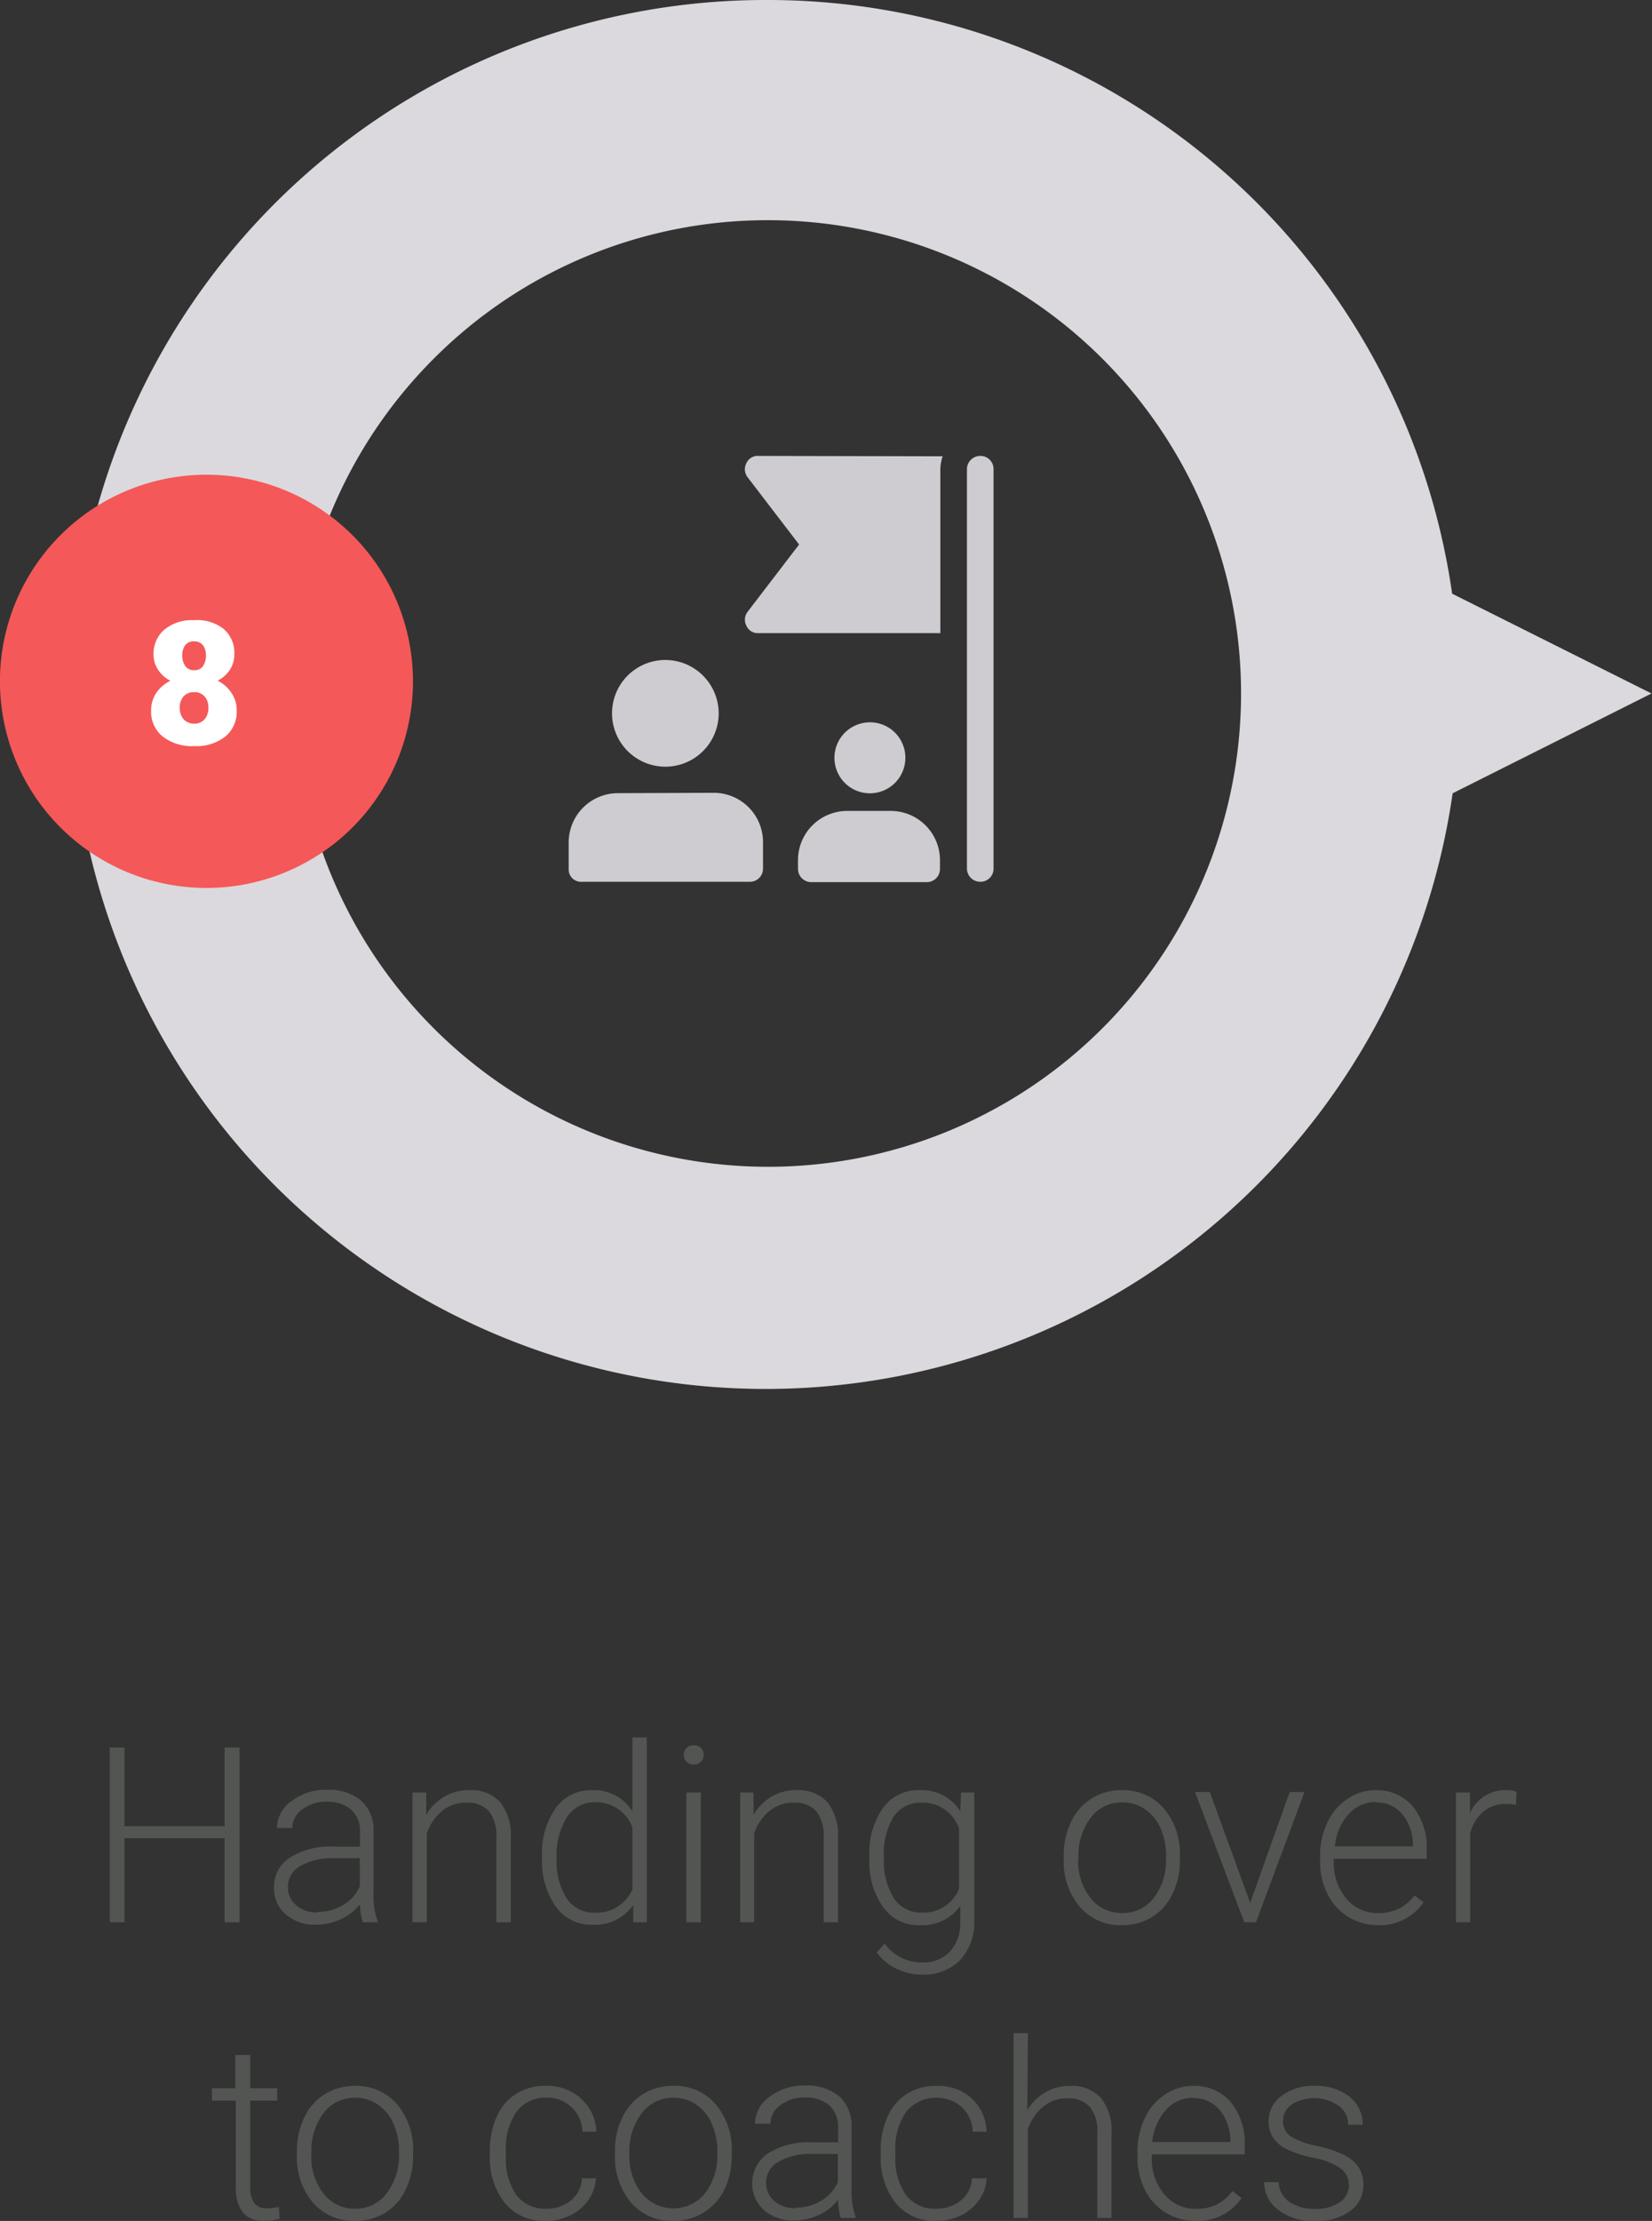
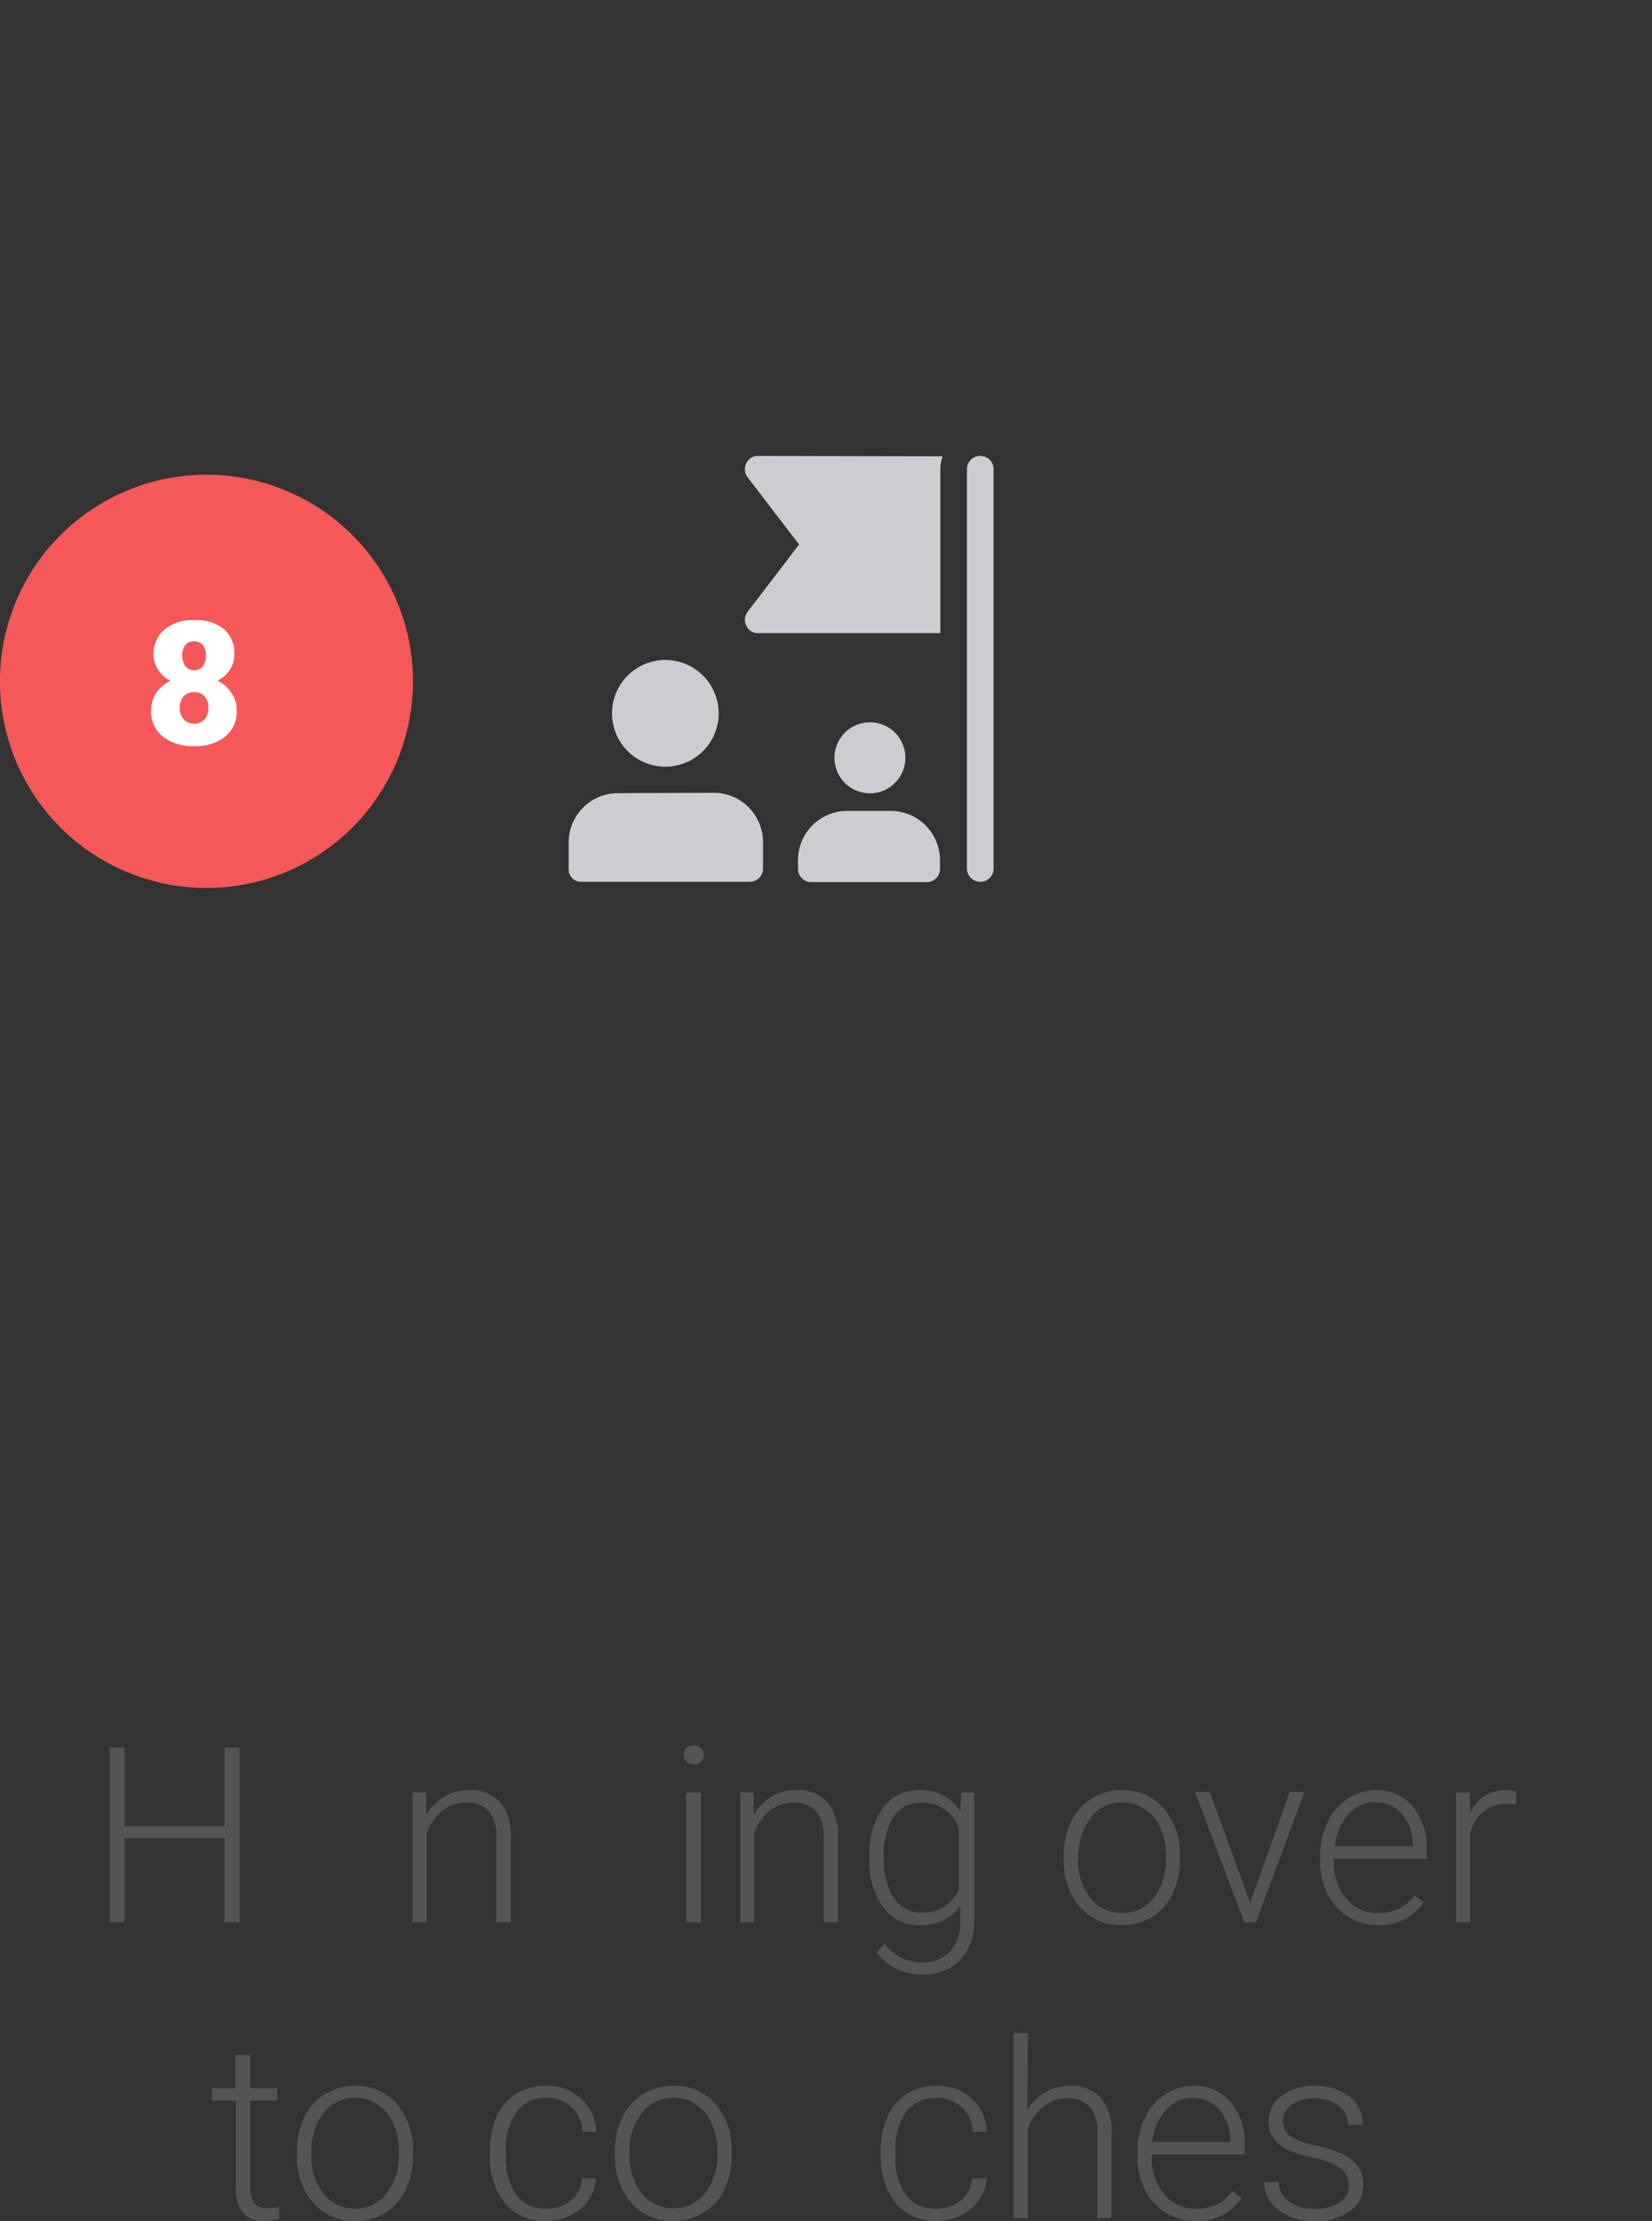
<svg xmlns="http://www.w3.org/2000/svg" viewBox="0 0 134.15 180.24">
  <rect x="0" y="0" width="134.15" height="180.24" fill="#333333" stroke="none" />
  <defs>
    <style>.cls-1{fill:none;}.cls-2{clip-path:url(#clip-path);}.cls-3{fill:#dbd9dd;}.cls-4{clip-path:url(#clip-path-2);}.cls-5{fill:#535553;}.cls-6{clip-path:url(#clip-path-3);}.cls-7{fill:#f55858;}.cls-8{clip-path:url(#clip-path-4);}.cls-9{fill:#fff;}.cls-10{clip-path:url(#clip-path-5);}.cls-11{fill:#cfccd1;}</style>
    <clipPath id="clip-path" transform="translate(-34.89 -1)">
-       <rect class="cls-1" x="39.96" width="130.08" height="114.58" />
-     </clipPath>
+       </clipPath>
    <clipPath id="clip-path-2" transform="translate(-34.89 -1)">
      <rect class="cls-1" y="130.72" width="200" height="62.4" />
    </clipPath>
    <clipPath id="clip-path-3" transform="translate(-34.89 -1)">
      <rect class="cls-1" x="33.89" y="38.52" width="35.53" height="35.53" />
    </clipPath>
    <clipPath id="clip-path-4" transform="translate(-34.89 -1)">
      <rect class="cls-1" x="38.9" y="41.59" width="23.51" height="30.4" />
    </clipPath>
    <clipPath id="clip-path-5" transform="translate(-34.89 -1)">
      <rect class="cls-1" x="80.04" y="37.03" width="36.53" height="36.53" />
    </clipPath>
  </defs>
  <g id="Layer_2" data-name="Layer 2">
    <g id="Layer_1-2" data-name="Layer 1">
      <g class="cls-2">
        <path class="cls-3" d="M97.26,18.87A38.41,38.41,0,1,1,70.1,30.12,38.29,38.29,0,0,1,97.26,18.87ZM97.26,1a56.36,56.36,0,1,0,55.59,64.38L169,57.28l-16.19-8.1A56.12,56.12,0,0,0,97.26,1Z" transform="translate(-34.89 -1)" />
      </g>
      <g class="cls-4">
        <path class="cls-5" d="M54.34,157H53.13v-6.82H45V157H43.8V142.82H45v6.39h8.13v-6.39h1.21Z" transform="translate(-34.89 -1)" />
-         <path class="cls-5" d="M64.35,157a5.24,5.24,0,0,1-.23-1.47,4.07,4.07,0,0,1-1.57,1.23,4.75,4.75,0,0,1-2,.44,3.58,3.58,0,0,1-2.47-.85,2.78,2.78,0,0,1-.94-2.15,2.82,2.82,0,0,1,1.28-2.44,6.17,6.17,0,0,1,3.58-.9h2.12v-1.2a2.32,2.32,0,0,0-.7-1.79,2.88,2.88,0,0,0-2-.65,3.15,3.15,0,0,0-2,.63,1.85,1.85,0,0,0-.8,1.5H57.38a2.7,2.7,0,0,1,1.18-2.18,4.54,4.54,0,0,1,2.88-.92,4.1,4.1,0,0,1,2.78.88,3.18,3.18,0,0,1,1,2.47v5a6,6,0,0,0,.33,2.29V157Zm-3.68-.84a3.91,3.91,0,0,0,2.1-.57,3.32,3.32,0,0,0,1.34-1.51V151.8H62a5.12,5.12,0,0,0-2.73.64,1.91,1.91,0,0,0-1,1.7,1.88,1.88,0,0,0,.66,1.47A2.44,2.44,0,0,0,60.67,156.2Z" transform="translate(-34.89 -1)" />
        <path class="cls-5" d="M69.5,146.47l0,1.81A4.17,4.17,0,0,1,71,146.79a3.85,3.85,0,0,1,2-.51,3.18,3.18,0,0,1,2.53,1,4.33,4.33,0,0,1,.84,2.87V157H75.2V150.1a3.26,3.26,0,0,0-.6-2.11,2.38,2.38,0,0,0-1.89-.7,3,3,0,0,0-1.92.68,4,4,0,0,0-1.24,1.83V157H68.39V146.47Z" transform="translate(-34.89 -1)" />
-         <path class="cls-5" d="M78.91,151.66a6.31,6.31,0,0,1,1.1-3.92,3.51,3.51,0,0,1,3-1.46A3.67,3.67,0,0,1,86.25,148V142h1.16v15H86.32l0-1.41a3.78,3.78,0,0,1-3.3,1.61,3.54,3.54,0,0,1-3-1.47,6.45,6.45,0,0,1-1.11-4Zm1.18.2a5.52,5.52,0,0,0,.81,3.19,2.61,2.61,0,0,0,2.28,1.17,3.14,3.14,0,0,0,3.07-1.9v-5a3.12,3.12,0,0,0-3-2.06,2.66,2.66,0,0,0-2.29,1.16A5.86,5.86,0,0,0,80.09,151.86Z" transform="translate(-34.89 -1)" />
        <path class="cls-5" d="M90.42,143.42a.78.78,0,0,1,.22-.56.75.75,0,0,1,.58-.22.76.76,0,0,1,.81.78.72.72,0,0,1-.22.55.78.78,0,0,1-.59.23.75.75,0,0,1-.58-.23A.72.72,0,0,1,90.42,143.42ZM91.8,157H90.63V146.47H91.8Z" transform="translate(-34.89 -1)" />
        <path class="cls-5" d="M96.08,146.47l0,1.81a4.25,4.25,0,0,1,1.49-1.49,3.85,3.85,0,0,1,2-.51,3.17,3.17,0,0,1,2.53,1,4.33,4.33,0,0,1,.84,2.87V157h-1.16V150.1a3.26,3.26,0,0,0-.6-2.11,2.38,2.38,0,0,0-1.89-.7,3,3,0,0,0-1.92.68,4,4,0,0,0-1.24,1.83V157H95V146.47Z" transform="translate(-34.89 -1)" />
        <path class="cls-5" d="M105.49,151.66a6.32,6.32,0,0,1,1.1-3.93,3.52,3.52,0,0,1,3-1.45,3.67,3.67,0,0,1,3.28,1.72l.06-1.53H114v10.36a4.49,4.49,0,0,1-1.14,3.23,4.09,4.09,0,0,1-3.09,1.19,4.7,4.7,0,0,1-2.11-.49,4.12,4.12,0,0,1-1.58-1.32l.66-.7a3.68,3.68,0,0,0,3,1.52,3,3,0,0,0,2.28-.86,3.45,3.45,0,0,0,.85-2.4v-1.33a3.79,3.79,0,0,1-3.27,1.57,3.52,3.52,0,0,1-3-1.47,6.39,6.39,0,0,1-1.11-4Zm1.18.2a5.52,5.52,0,0,0,.81,3.19,2.62,2.62,0,0,0,2.29,1.17,3.12,3.12,0,0,0,3-1.93v-4.92a3.32,3.32,0,0,0-1.18-1.54,3.13,3.13,0,0,0-1.85-.54,2.66,2.66,0,0,0-2.3,1.16A5.86,5.86,0,0,0,106.67,151.86Z" transform="translate(-34.89 -1)" />
        <path class="cls-5" d="M121.27,151.6a6.26,6.26,0,0,1,.59-2.74,4.43,4.43,0,0,1,1.67-1.9,4.51,4.51,0,0,1,2.45-.68,4.36,4.36,0,0,1,3.42,1.48,5.69,5.69,0,0,1,1.3,3.92v.24a6.18,6.18,0,0,1-.59,2.76,4.38,4.38,0,0,1-1.66,1.89,4.62,4.62,0,0,1-2.45.67,4.39,4.39,0,0,1-3.42-1.48,5.73,5.73,0,0,1-1.31-3.92Zm1.17.32a4.8,4.8,0,0,0,1,3.11,3.18,3.18,0,0,0,2.58,1.22,3.14,3.14,0,0,0,2.56-1.22,5,5,0,0,0,1-3.2v-.23a5.37,5.37,0,0,0-.45-2.22,3.55,3.55,0,0,0-1.26-1.55,3.21,3.21,0,0,0-1.85-.56,3.13,3.13,0,0,0-2.55,1.23,5,5,0,0,0-1,3.21Z" transform="translate(-34.89 -1)" />
        <path class="cls-5" d="M136.41,155.43l3.21-9h1.2L136.88,157h-.95l-4-10.57h1.2Z" transform="translate(-34.89 -1)" />
        <path class="cls-5" d="M146.83,157.24a4.63,4.63,0,0,1-2.44-.67,4.45,4.45,0,0,1-1.69-1.85,5.69,5.69,0,0,1-.61-2.66v-.42a6.23,6.23,0,0,1,.59-2.74,4.56,4.56,0,0,1,1.65-1.92,4,4,0,0,1,2.28-.7,3.83,3.83,0,0,1,3,1.31,5.29,5.29,0,0,1,1.13,3.59v.66h-7.54v.22a4.43,4.43,0,0,0,1,3,3.28,3.28,0,0,0,2.6,1.2,3.92,3.92,0,0,0,1.65-.34,3.7,3.7,0,0,0,1.3-1.1l.74.56A4.28,4.28,0,0,1,146.83,157.24Zm-.22-10a2.93,2.93,0,0,0-2.22,1,4.5,4.5,0,0,0-1.1,2.6h6.34v-.13a3.86,3.86,0,0,0-.87-2.48A2.69,2.69,0,0,0,146.61,147.27Z" transform="translate(-34.89 -1)" />
        <path class="cls-5" d="M158,147.47a4,4,0,0,0-.79-.07,2.82,2.82,0,0,0-1.85.61,3.3,3.3,0,0,0-1.08,1.77V157h-1.16V146.47h1.14l0,1.68a3.1,3.1,0,0,1,3-1.87,1.84,1.84,0,0,1,.77.13Z" transform="translate(-34.89 -1)" />
        <path class="cls-5" d="M55.21,167.77v2.7H57.4v1H55.21v7a2.22,2.22,0,0,0,.32,1.31,1.23,1.23,0,0,0,1.06.43,6.59,6.59,0,0,0,.95-.1l.05.95a3.84,3.84,0,0,1-1.25.17,2.1,2.1,0,0,1-1.75-.7,3.33,3.33,0,0,1-.55-2.06v-7H52.1v-1H54v-2.7Z" transform="translate(-34.89 -1)" />
        <path class="cls-5" d="M59,175.6a6.26,6.26,0,0,1,.59-2.74,4.43,4.43,0,0,1,1.67-1.9,4.51,4.51,0,0,1,2.45-.68,4.32,4.32,0,0,1,3.41,1.48,5.65,5.65,0,0,1,1.31,3.92v.24a6.18,6.18,0,0,1-.59,2.76,4.38,4.38,0,0,1-1.66,1.89,4.62,4.62,0,0,1-2.45.67,4.39,4.39,0,0,1-3.42-1.48A5.73,5.73,0,0,1,59,175.84Zm1.17.32a4.8,4.8,0,0,0,1,3.11,3.18,3.18,0,0,0,2.58,1.22A3.14,3.14,0,0,0,66.29,179a5,5,0,0,0,1-3.2v-.23a5.37,5.37,0,0,0-.45-2.22,3.55,3.55,0,0,0-1.26-1.55,3.21,3.21,0,0,0-1.85-.56,3.13,3.13,0,0,0-2.55,1.23,5,5,0,0,0-1,3.21Z" transform="translate(-34.89 -1)" />
        <path class="cls-5" d="M79.26,180.25a3.07,3.07,0,0,0,2-.69,2.4,2.4,0,0,0,.89-1.78h1.13a3.39,3.39,0,0,1-.61,1.76,3.77,3.77,0,0,1-1.48,1.25,4.41,4.41,0,0,1-2,.45,4.1,4.1,0,0,1-3.3-1.45,5.85,5.85,0,0,1-1.22-3.89v-.35a6.66,6.66,0,0,1,.55-2.76,4.23,4.23,0,0,1,1.57-1.86,4.36,4.36,0,0,1,2.39-.65,4.07,4.07,0,0,1,2.86,1A3.78,3.78,0,0,1,83.32,174H82.19a2.85,2.85,0,0,0-.89-2,2.88,2.88,0,0,0-2-.77,2.92,2.92,0,0,0-2.46,1.15,5.18,5.18,0,0,0-.87,3.2V176a5.09,5.09,0,0,0,.87,3.16A2.94,2.94,0,0,0,79.26,180.25Z" transform="translate(-34.89 -1)" />
        <path class="cls-5" d="M84.83,175.6a6.12,6.12,0,0,1,.59-2.74,4.43,4.43,0,0,1,1.67-1.9,4.5,4.5,0,0,1,2.44-.68A4.33,4.33,0,0,1,93,171.76a5.7,5.7,0,0,1,1.31,3.92v.24a6.32,6.32,0,0,1-.59,2.76A4.4,4.4,0,0,1,92,180.57a4.57,4.57,0,0,1-2.45.67,4.37,4.37,0,0,1-3.41-1.48,5.73,5.73,0,0,1-1.31-3.92Zm1.17.32A4.8,4.8,0,0,0,87,179a3.32,3.32,0,0,0,5.14,0,5,5,0,0,0,1-3.2v-.23a5.37,5.37,0,0,0-.45-2.22,3.55,3.55,0,0,0-1.26-1.55,3.22,3.22,0,0,0-1.86-.56A3.13,3.13,0,0,0,87,172.5a5,5,0,0,0-1,3.21Z" transform="translate(-34.89 -1)" />
-         <path class="cls-5" d="M103.16,181a5.71,5.71,0,0,1-.22-1.47,4.07,4.07,0,0,1-1.57,1.23,4.8,4.8,0,0,1-2,.44,3.57,3.57,0,0,1-2.46-.85,2.95,2.95,0,0,1,.34-4.59,6.17,6.17,0,0,1,3.58-.9h2.12v-1.2a2.36,2.36,0,0,0-.7-1.79,2.89,2.89,0,0,0-2-.65,3.18,3.18,0,0,0-2,.63,1.87,1.87,0,0,0-.8,1.5H96.2a2.72,2.72,0,0,1,1.17-2.18,4.54,4.54,0,0,1,2.88-.92,4.11,4.11,0,0,1,2.79.88,3.18,3.18,0,0,1,1,2.47v5a6.26,6.26,0,0,0,.32,2.29V181Zm-3.67-.84a3.94,3.94,0,0,0,2.1-.57,3.32,3.32,0,0,0,1.34-1.51V175.8h-2.09a5.16,5.16,0,0,0-2.74.64,1.92,1.92,0,0,0-1,1.7,1.88,1.88,0,0,0,.66,1.47A2.44,2.44,0,0,0,99.49,180.2Z" transform="translate(-34.89 -1)" />
        <path class="cls-5" d="M110.93,180.25a3.08,3.08,0,0,0,2-.69,2.4,2.4,0,0,0,.89-1.78H115a3.29,3.29,0,0,1-.6,1.76,3.85,3.85,0,0,1-1.48,1.25,4.49,4.49,0,0,1-2,.45,4.08,4.08,0,0,1-3.29-1.45,5.85,5.85,0,0,1-1.22-3.89v-.35a6.51,6.51,0,0,1,.55-2.76,4.21,4.21,0,0,1,1.56-1.86,4.39,4.39,0,0,1,2.39-.65,4.08,4.08,0,0,1,2.87,1A3.77,3.77,0,0,1,115,174h-1.12a2.85,2.85,0,0,0-.89-2,3.17,3.17,0,0,0-4.51.38,5.12,5.12,0,0,0-.88,3.2V176a5,5,0,0,0,.88,3.16A2.93,2.93,0,0,0,110.93,180.25Z" transform="translate(-34.89 -1)" />
        <path class="cls-5" d="M118.31,172.26a4.11,4.11,0,0,1,1.47-1.46,3.84,3.84,0,0,1,2-.52,3.18,3.18,0,0,1,2.53,1,4.33,4.33,0,0,1,.84,2.87V181H124V174.1a3.14,3.14,0,0,0-.6-2.11,2.35,2.35,0,0,0-1.89-.7,2.94,2.94,0,0,0-1.91.68,4,4,0,0,0-1.24,1.83V181h-1.16V166h1.16Z" transform="translate(-34.89 -1)" />
        <path class="cls-5" d="M132,181.24a4.63,4.63,0,0,1-2.44-.67,4.45,4.45,0,0,1-1.69-1.85,5.69,5.69,0,0,1-.61-2.66v-.42a6.23,6.23,0,0,1,.59-2.74,4.56,4.56,0,0,1,1.65-1.92,4,4,0,0,1,2.28-.7,3.83,3.83,0,0,1,3.05,1.31,5.29,5.29,0,0,1,1.13,3.59v.66h-7.54v.22a4.43,4.43,0,0,0,1,3,3.28,3.28,0,0,0,2.6,1.2,3.92,3.92,0,0,0,1.65-.34,3.7,3.7,0,0,0,1.3-1.1l.74.56A4.28,4.28,0,0,1,132,181.24Zm-.22-10a2.93,2.93,0,0,0-2.22,1,4.5,4.5,0,0,0-1.1,2.6h6.34v-.13a3.86,3.86,0,0,0-.87-2.48A2.69,2.69,0,0,0,131.82,171.27Z" transform="translate(-34.89 -1)" />
        <path class="cls-5" d="M144.43,178.35a1.68,1.68,0,0,0-.7-1.39,5.47,5.47,0,0,0-2.11-.83,9.58,9.58,0,0,1-2.18-.68,2.91,2.91,0,0,1-1.15-.94,2.36,2.36,0,0,1-.38-1.35,2.53,2.53,0,0,1,1.05-2.07,4.2,4.2,0,0,1,2.67-.81,4.36,4.36,0,0,1,2.84.87,2.83,2.83,0,0,1,1.07,2.28h-1.17a1.88,1.88,0,0,0-.78-1.54,3.48,3.48,0,0,0-3.81-.1,1.59,1.59,0,0,0-.7,1.33,1.46,1.46,0,0,0,.58,1.23,6.22,6.22,0,0,0,2.12.79,10.06,10.06,0,0,1,2.31.77,3.12,3.12,0,0,1,1.14,1,2.58,2.58,0,0,1,.37,1.4,2.51,2.51,0,0,1-1.08,2.13,4.58,4.58,0,0,1-2.82.81,4.69,4.69,0,0,1-3-.9,2.73,2.73,0,0,1-1.15-2.26h1.17a2,2,0,0,0,.87,1.6,3.53,3.53,0,0,0,2.1.57,3.3,3.3,0,0,0,2-.54A1.63,1.63,0,0,0,144.43,178.35Z" transform="translate(-34.89 -1)" />
      </g>
      <g class="cls-6">
        <path class="cls-7" d="M63.51,44.43a16.77,16.77,0,1,1-23.71,0A16.78,16.78,0,0,1,63.51,44.43Z" transform="translate(-34.89 -1)" />
      </g>
      <g class="cls-8">
        <path class="cls-9" d="M53.92,54.08a2.27,2.27,0,0,1-.36,1.27,2.59,2.59,0,0,1-1,.89,2.88,2.88,0,0,1,1.13,1,2.44,2.44,0,0,1,.42,1.43,2.59,2.59,0,0,1-.92,2.1,3.79,3.79,0,0,1-2.53.78,3.88,3.88,0,0,1-2.56-.78,2.58,2.58,0,0,1-.94-2.1,2.54,2.54,0,0,1,.41-1.42,2.86,2.86,0,0,1,1.16-1,2.59,2.59,0,0,1-1-.89,2.2,2.2,0,0,1-.37-1.27,2.54,2.54,0,0,1,.89-2,3.49,3.49,0,0,1,2.38-.76A3.53,3.53,0,0,1,53,52,2.54,2.54,0,0,1,53.92,54.08Zm-2.11,4.36a1.3,1.3,0,0,0-.32-.94,1.11,1.11,0,0,0-.84-.33,1.12,1.12,0,0,0-.84.33,1.3,1.3,0,0,0-.32.94,1.34,1.34,0,0,0,.32.94,1.13,1.13,0,0,0,.86.35,1.08,1.08,0,0,0,.82-.34A1.35,1.35,0,0,0,51.81,58.44Zm-1.16-5.39a.85.85,0,0,0-.71.3,1.36,1.36,0,0,0-.25.85,1.44,1.44,0,0,0,.25.86.85.85,0,0,0,.73.33.8.8,0,0,0,.7-.33,1.43,1.43,0,0,0,.24-.86,1.31,1.31,0,0,0-.24-.84A.87.87,0,0,0,50.65,53.05Z" transform="translate(-34.89 -1)" />
      </g>
      <g class="cls-10">
        <path class="cls-11" d="M103.69,66.81a4,4,0,0,0-4,4v.72a1.08,1.08,0,0,0,1.1,1.06h9.34a1.07,1.07,0,0,0,1.09-1.06v-.72a4,4,0,0,0-4-4ZM85,65.37a4,4,0,0,0-3.93,4V71.5a1,1,0,0,0,1.06,1.06H95.78a1.06,1.06,0,0,0,1.07-1.06V69.34a4,4,0,0,0-3.94-4Zm20.53-5.75a2.88,2.88,0,1,0,2.88,2.88A2.87,2.87,0,0,0,105.5,59.62ZM88.94,54.56a4.33,4.33,0,1,0,4.31,4.35A4.34,4.34,0,0,0,88.94,54.56ZM114.5,38a1.08,1.08,0,0,0-1.09,1.06V71.5a1.08,1.08,0,0,0,1.09,1.06,1.06,1.06,0,0,0,1.07-1.06V39.09A1.06,1.06,0,0,0,114.5,38Zm-18,0a1,1,0,0,0-1,.59,1.07,1.07,0,0,0,.09,1.13l4.19,5.47-4.19,5.47a1.06,1.06,0,0,0-.09,1.12,1,1,0,0,0,1,.6h14.75V39.09a3.37,3.37,0,0,1,.19-1.06Z" transform="translate(-34.89 -1)" />
      </g>
    </g>
  </g>
</svg>